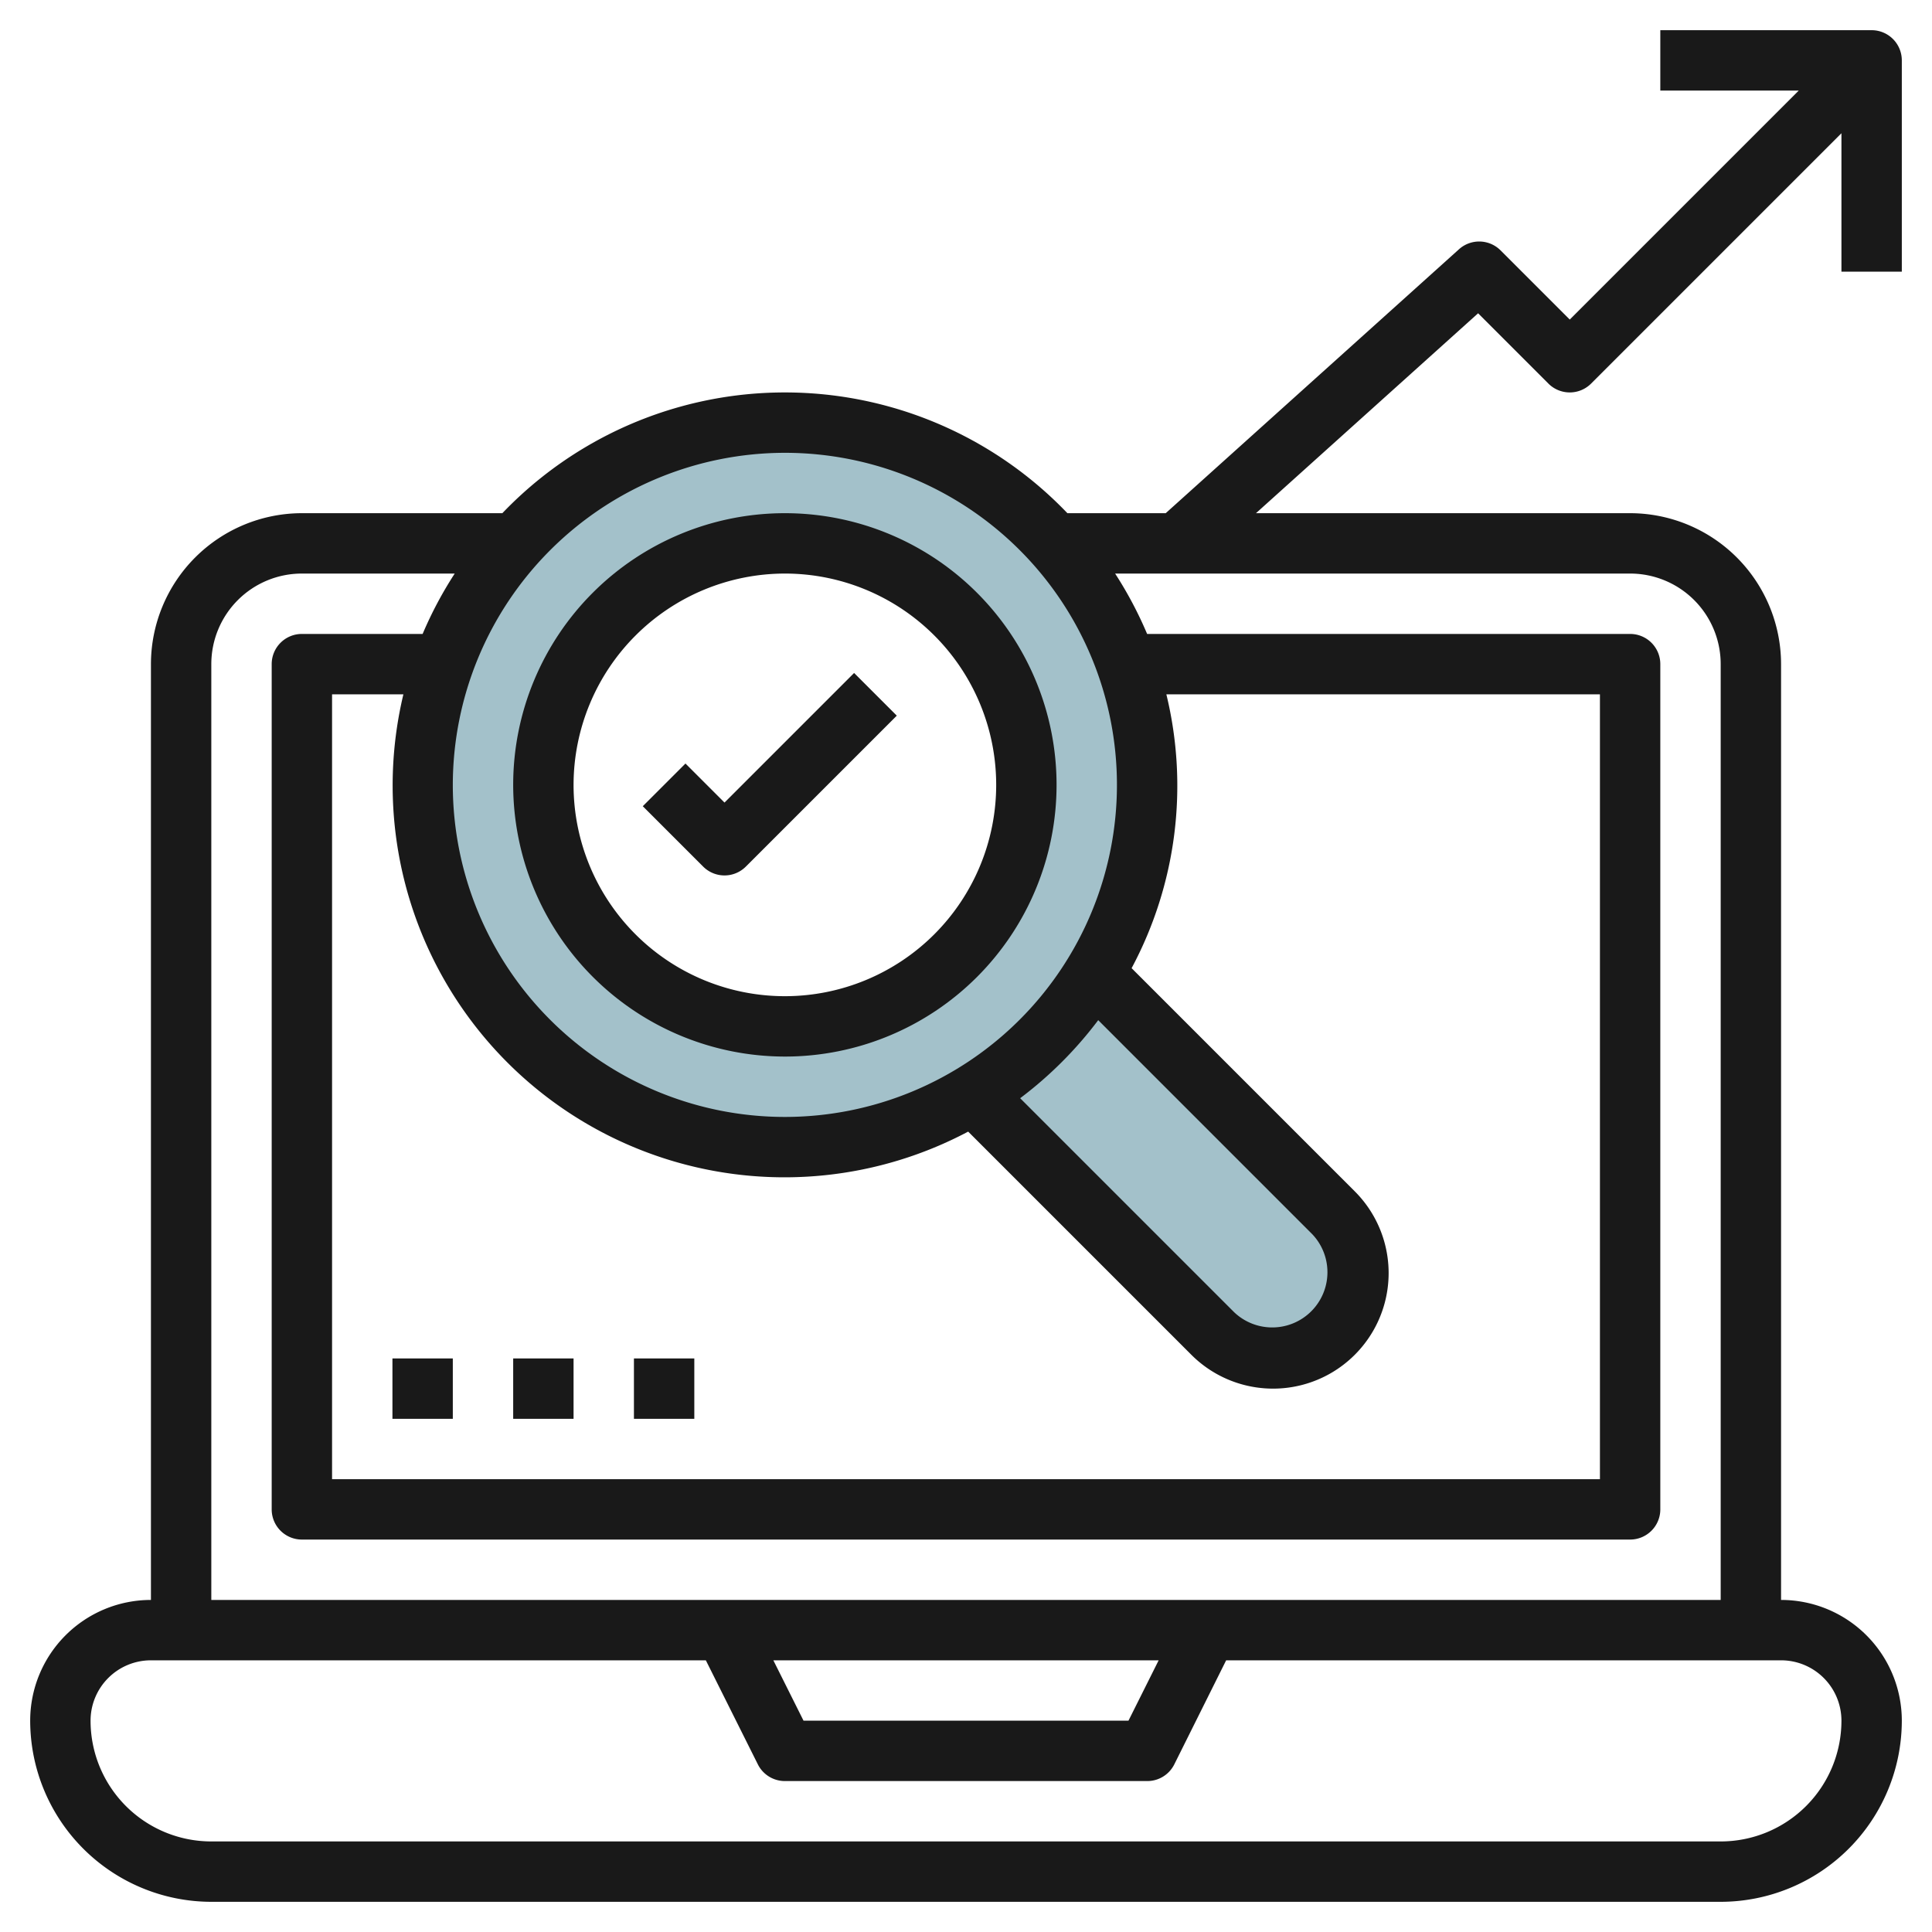
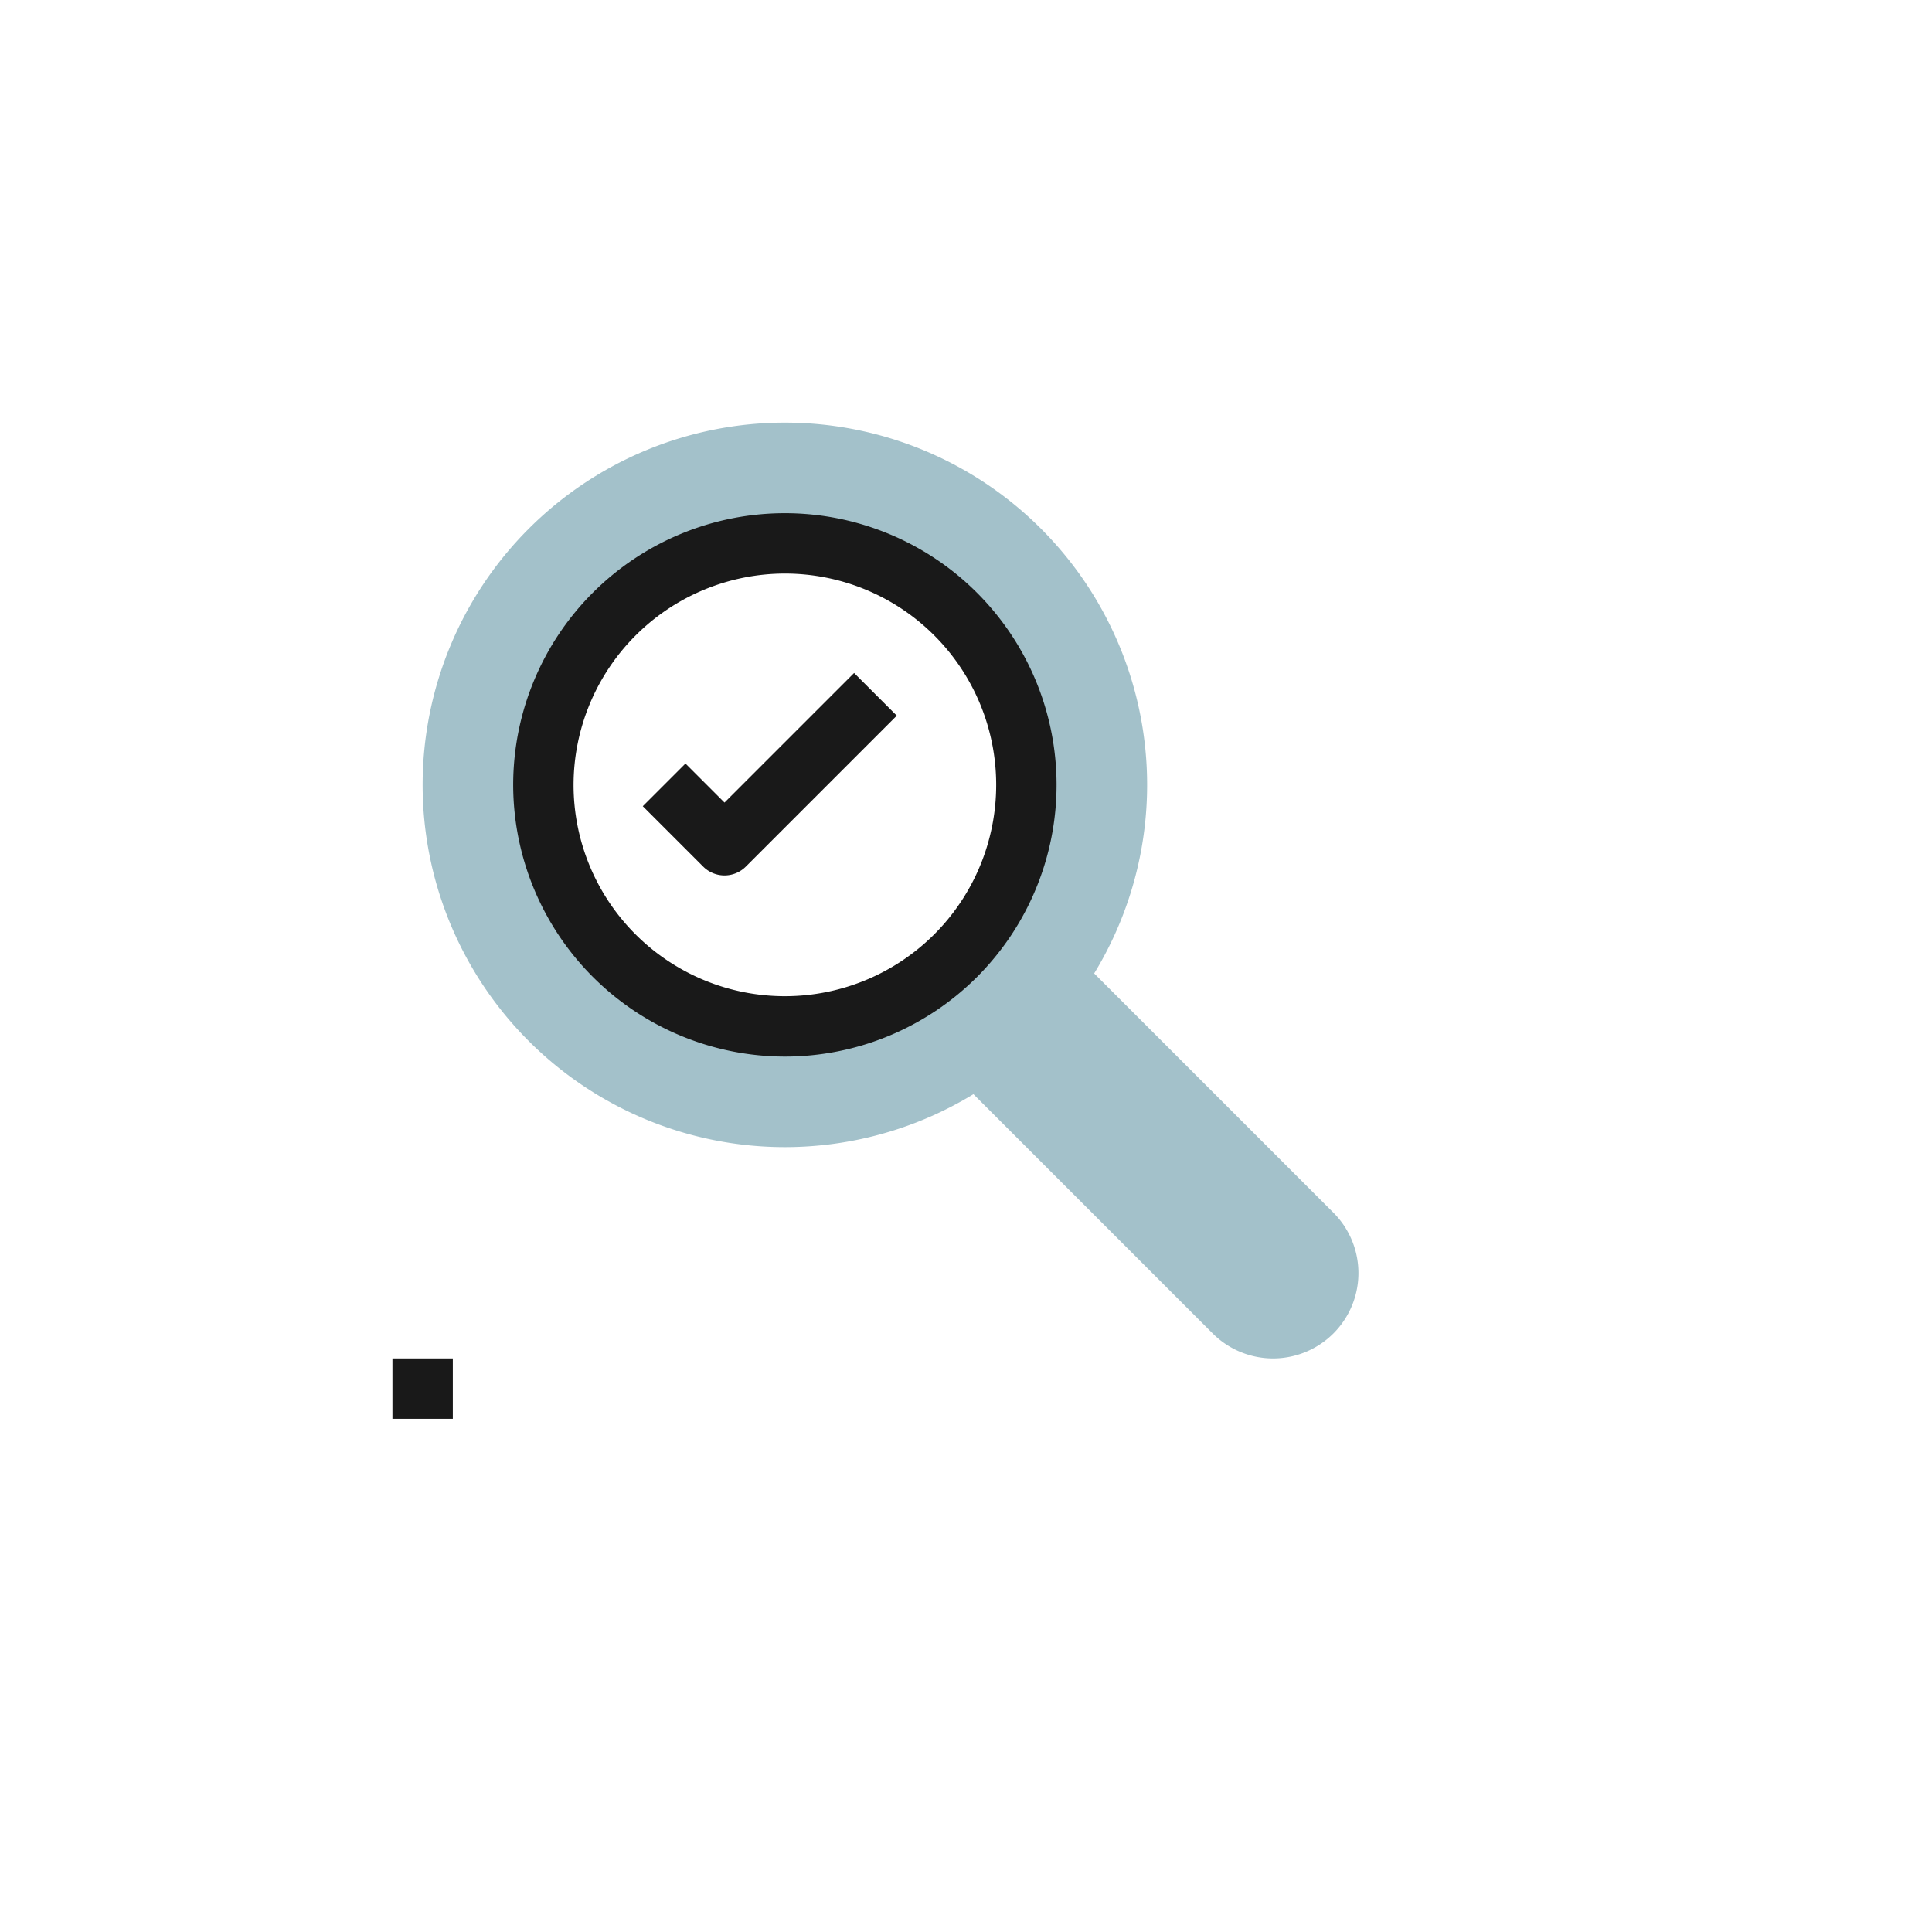
<svg xmlns="http://www.w3.org/2000/svg" height="512" viewBox="0 0 64 64" width="512">
  <g id="Layer_30" data-name="Layer 30">
    <path d="m32 36 8.172 8.172a2.828 2.828 0 0 0 2 .828 2.828 2.828 0 0 0 2.828-2.828 2.828 2.828 0 0 0 -.828-2l-8.172-8.172" fill="#a3c1ca" />
    <path d="m26 14a12 12 0 1 0 12 12 12 12 0 0 0 -12-12zm0 20a8 8 0 1 1 8-8 8 8 0 0 1 -8 8z" fill="#a3c1ca" />
    <g fill="#191919">
      <path d="m26 35a9 9 0 1 0 -9-9 9.01 9.01 0 0 0 9 9zm0-16a7 7 0 1 1 -7 7 7.009 7.009 0 0 1 7-7z" />
      <path d="m24 29a1 1 0 0 0 .707-.293l5-5-1.414-1.414-4.293 4.293-1.293-1.293-1.414 1.414 2 2a1 1 0 0 0 .707.293z" />
-       <path d="m62 1h-7v2h4.586l-7.586 7.586-2.293-2.293a1 1 0 0 0 -1.376-.036l-9.715 8.743h-3.257a12.949 12.949 0 0 0 -18.718 0h-6.641a5.006 5.006 0 0 0 -5 5v31a4 4 0 0 0 -4 4 6.006 6.006 0 0 0 6 6h50a6.006 6.006 0 0 0 6-6 4 4 0 0 0 -4-4v-31a5.006 5.006 0 0 0 -5-5h-12.394l7.358-6.622 2.329 2.329a1 1 0 0 0 1.414 0l8.293-8.293v4.586h2v-7a1 1 0 0 0 -1-1zm-36 14a11 11 0 1 1 -11 11 11.013 11.013 0 0 1 11-11zm12.637 8h14.363v26h-42v-26h2.363a12.981 12.981 0 0 0 18.709 14.486l7.393 7.393a3.828 3.828 0 0 0 5.414-5.414l-7.393-7.393a12.817 12.817 0 0 0 1.151-9.072zm-2.257 10.794 7.085 7.085a1.829 1.829 0 0 1 -2.586 2.586l-7.085-7.085a13.091 13.091 0 0 0 2.586-2.586zm24.62 23.206a4 4 0 0 1 -4 4h-50a4 4 0 0 1 -4-4 2 2 0 0 1 2-2h18.382l1.723 3.447a1 1 0 0 0 .895.553h12a1 1 0 0 0 .9-.553l1.718-3.447h18.382a2 2 0 0 1 2 2zm-35.382-2h12.764l-1 2h-10.764zm31.382-33v31h-50v-31a3 3 0 0 1 3-3h5.063a12.994 12.994 0 0 0 -1.063 2h-4a1 1 0 0 0 -1 1v28a1 1 0 0 0 1 1h44a1 1 0 0 0 1-1v-28a1 1 0 0 0 -1-1h-16a12.994 12.994 0 0 0 -1.06-2h17.06a3 3 0 0 1 3 3z" />
      <path d="m13 45h2v2h-2z" />
-       <path d="m17 45h2v2h-2z" />
-       <path d="m21 45h2v2h-2z" />
    </g>
  </g>
</svg>